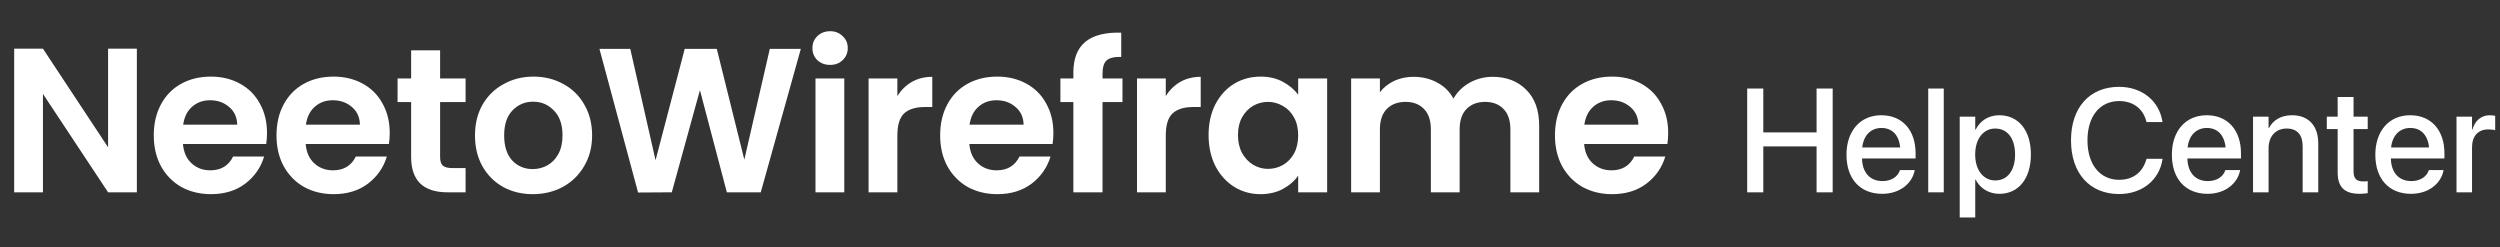
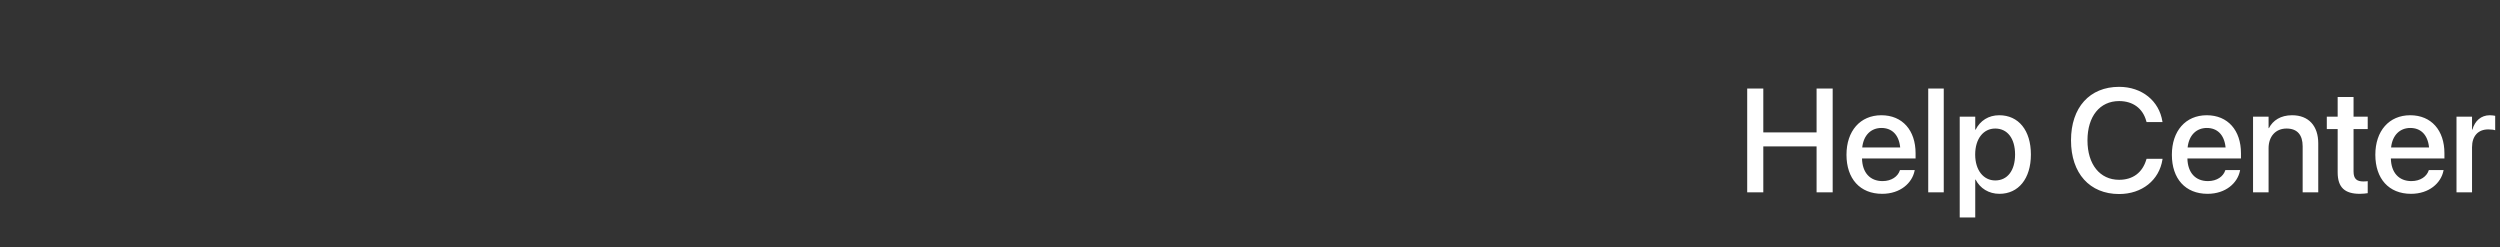
<svg xmlns="http://www.w3.org/2000/svg" width="364" height="36" viewBox="0 0 364 36" fill="none">
  <rect x="0" y="0" width="364" height="36" fill="#333333" stroke="none" />
-   <path d="M19.927 28H15.738L6.253 13.668V28H2.064V7.086H6.253L15.738 21.448V7.086H19.927V28ZM38.876 19.353C38.876 19.952 38.836 20.49 38.757 20.969H26.639C26.739 22.166 27.158 23.103 27.896 23.781C28.634 24.459 29.541 24.799 30.618 24.799C32.174 24.799 33.281 24.13 33.94 22.794H38.457C37.979 24.39 37.061 25.706 35.705 26.743C34.348 27.761 32.683 28.269 30.708 28.269C29.113 28.269 27.676 27.92 26.4 27.222C25.143 26.504 24.156 25.497 23.438 24.2C22.739 22.904 22.39 21.408 22.39 19.712C22.39 17.997 22.739 16.491 23.438 15.194C24.136 13.898 25.113 12.9 26.37 12.202C27.626 11.504 29.073 11.155 30.708 11.155C32.284 11.155 33.69 11.494 34.927 12.172C36.184 12.851 37.151 13.818 37.829 15.075C38.527 16.311 38.876 17.738 38.876 19.353ZM34.538 18.156C34.518 17.079 34.129 16.222 33.371 15.583C32.613 14.925 31.686 14.596 30.588 14.596C29.551 14.596 28.674 14.915 27.956 15.553C27.257 16.172 26.829 17.039 26.669 18.156H34.538ZM56.744 19.353C56.744 19.952 56.704 20.49 56.624 20.969H44.507C44.606 22.166 45.025 23.103 45.763 23.781C46.501 24.459 47.409 24.799 48.486 24.799C50.042 24.799 51.149 24.13 51.807 22.794H56.325C55.846 24.39 54.929 25.706 53.572 26.743C52.216 27.761 50.551 28.269 48.576 28.269C46.98 28.269 45.544 27.92 44.267 27.222C43.011 26.504 42.023 25.497 41.305 24.2C40.607 22.904 40.258 21.408 40.258 19.712C40.258 17.997 40.607 16.491 41.305 15.194C42.004 13.898 42.981 12.9 44.237 12.202C45.494 11.504 46.94 11.155 48.576 11.155C50.152 11.155 51.558 11.494 52.794 12.172C54.051 12.851 55.019 13.818 55.697 15.075C56.395 16.311 56.744 17.738 56.744 19.353ZM52.406 18.156C52.386 17.079 51.997 16.222 51.239 15.583C50.481 14.925 49.553 14.596 48.456 14.596C47.419 14.596 46.541 14.915 45.823 15.553C45.125 16.172 44.696 17.039 44.537 18.156H52.406ZM64.08 14.865V22.884C64.08 23.442 64.21 23.851 64.469 24.11C64.748 24.35 65.207 24.47 65.845 24.47H67.79V28H65.157C61.627 28 59.861 26.285 59.861 22.854V14.865H57.886V11.425H59.861V7.325H64.08V11.425H67.79V14.865H64.08ZM77.565 28.269C75.969 28.269 74.533 27.92 73.256 27.222C71.98 26.504 70.972 25.497 70.234 24.2C69.516 22.904 69.157 21.408 69.157 19.712C69.157 18.017 69.526 16.521 70.264 15.224C71.022 13.928 72.049 12.93 73.346 12.232C74.642 11.514 76.088 11.155 77.684 11.155C79.28 11.155 80.726 11.514 82.023 12.232C83.319 12.93 84.336 13.928 85.074 15.224C85.832 16.521 86.211 18.017 86.211 19.712C86.211 21.408 85.822 22.904 85.044 24.2C84.287 25.497 83.249 26.504 81.933 27.222C80.636 27.92 79.18 28.269 77.565 28.269ZM77.565 24.619C78.323 24.619 79.031 24.44 79.689 24.081C80.367 23.701 80.906 23.143 81.305 22.405C81.704 21.667 81.903 20.769 81.903 19.712C81.903 18.137 81.484 16.93 80.646 16.092C79.829 15.234 78.821 14.805 77.624 14.805C76.428 14.805 75.42 15.234 74.603 16.092C73.805 16.93 73.406 18.137 73.406 19.712C73.406 21.288 73.795 22.505 74.573 23.362C75.371 24.2 76.368 24.619 77.565 24.619ZM116.601 7.116L110.766 28H105.83L101.91 13.13L97.811 28L92.904 28.03L87.279 7.116H91.767L95.448 23.332L99.696 7.116H104.364L108.373 23.243L112.083 7.116H116.601ZM120.862 9.45C120.124 9.45 119.505 9.22 119.007 8.762C118.528 8.283 118.289 7.694 118.289 6.996C118.289 6.298 118.528 5.72 119.007 5.261C119.505 4.782 120.124 4.543 120.862 4.543C121.6 4.543 122.208 4.782 122.687 5.261C123.185 5.72 123.435 6.298 123.435 6.996C123.435 7.694 123.185 8.283 122.687 8.762C122.208 9.22 121.6 9.45 120.862 9.45ZM122.926 11.425V28H118.737V11.425H122.926ZM130.655 13.998C131.194 13.12 131.892 12.432 132.749 11.933C133.627 11.434 134.624 11.185 135.741 11.185V15.583H134.634C133.318 15.583 132.321 15.893 131.642 16.511C130.984 17.129 130.655 18.206 130.655 19.742V28H126.466V11.425H130.655V13.998ZM153.373 19.353C153.373 19.952 153.333 20.49 153.253 20.969H141.136C141.236 22.166 141.654 23.103 142.392 23.781C143.13 24.459 144.038 24.799 145.115 24.799C146.671 24.799 147.778 24.13 148.436 22.794H152.954C152.475 24.39 151.558 25.706 150.202 26.743C148.845 27.761 147.18 28.269 145.205 28.269C143.609 28.269 142.173 27.92 140.896 27.222C139.64 26.504 138.653 25.497 137.934 24.2C137.236 22.904 136.887 21.408 136.887 19.712C136.887 17.997 137.236 16.491 137.934 15.194C138.633 13.898 139.61 12.9 140.867 12.202C142.123 11.504 143.569 11.155 145.205 11.155C146.781 11.155 148.187 11.494 149.424 12.172C150.68 12.851 151.648 13.818 152.326 15.075C153.024 16.311 153.373 17.738 153.373 19.353ZM149.035 18.156C149.015 17.079 148.626 16.222 147.868 15.583C147.11 14.925 146.182 14.596 145.085 14.596C144.048 14.596 143.17 14.915 142.452 15.553C141.754 16.172 141.325 17.039 141.166 18.156H149.035ZM163.432 14.865H160.529V28H156.281V14.865H154.396V11.425H156.281V10.587C156.281 8.552 156.859 7.056 158.016 6.099C159.173 5.141 160.918 4.693 163.252 4.752V8.283C162.235 8.263 161.527 8.432 161.128 8.792C160.729 9.151 160.529 9.799 160.529 10.736V11.425H163.432V14.865ZM169.737 13.998C170.275 13.12 170.973 12.432 171.831 11.933C172.709 11.434 173.706 11.185 174.823 11.185V15.583H173.716C172.399 15.583 171.402 15.893 170.724 16.511C170.066 17.129 169.737 18.206 169.737 19.742V28H165.548V11.425H169.737V13.998ZM175.969 19.652C175.969 17.977 176.298 16.491 176.956 15.194C177.634 13.898 178.542 12.9 179.679 12.202C180.836 11.504 182.122 11.155 183.538 11.155C184.775 11.155 185.852 11.405 186.77 11.903C187.707 12.402 188.455 13.03 189.014 13.788V11.425H193.232V28H189.014V25.576C188.475 26.354 187.727 27.003 186.77 27.521C185.832 28.02 184.745 28.269 183.508 28.269C182.112 28.269 180.836 27.91 179.679 27.192C178.542 26.474 177.634 25.467 176.956 24.17C176.298 22.854 175.969 21.348 175.969 19.652ZM189.014 19.712C189.014 18.695 188.814 17.827 188.415 17.109C188.016 16.371 187.478 15.813 186.8 15.434C186.121 15.035 185.393 14.835 184.616 14.835C183.838 14.835 183.12 15.025 182.461 15.404C181.803 15.783 181.265 16.341 180.846 17.079C180.447 17.797 180.247 18.655 180.247 19.652C180.247 20.65 180.447 21.527 180.846 22.285C181.265 23.023 181.803 23.592 182.461 23.991C183.139 24.39 183.858 24.589 184.616 24.589C185.393 24.589 186.121 24.4 186.8 24.021C187.478 23.622 188.016 23.063 188.415 22.345C188.814 21.607 189.014 20.73 189.014 19.712ZM217.31 11.185C219.344 11.185 220.98 11.813 222.217 13.07C223.473 14.307 224.102 16.042 224.102 18.276V28H219.913V18.845C219.913 17.548 219.584 16.561 218.926 15.883C218.267 15.184 217.37 14.835 216.233 14.835C215.096 14.835 214.188 15.184 213.51 15.883C212.852 16.561 212.523 17.548 212.523 18.845V28H208.334V18.845C208.334 17.548 208.005 16.561 207.347 15.883C206.688 15.184 205.791 14.835 204.654 14.835C203.497 14.835 202.579 15.184 201.901 15.883C201.243 16.561 200.914 17.548 200.914 18.845V28H196.725V11.425H200.914V13.429C201.452 12.731 202.141 12.182 202.978 11.784C203.836 11.385 204.773 11.185 205.791 11.185C207.087 11.185 208.244 11.464 209.261 12.023C210.279 12.561 211.067 13.339 211.625 14.357C212.164 13.399 212.942 12.631 213.959 12.053C214.996 11.474 216.113 11.185 217.31 11.185ZM242.887 19.353C242.887 19.952 242.847 20.49 242.767 20.969H230.65C230.749 22.166 231.168 23.103 231.906 23.781C232.644 24.459 233.552 24.799 234.629 24.799C236.185 24.799 237.292 24.13 237.95 22.794H242.468C241.989 24.39 241.072 25.706 239.715 26.743C238.359 27.761 236.693 28.269 234.719 28.269C233.123 28.269 231.687 27.92 230.41 27.222C229.154 26.504 228.166 25.497 227.448 24.2C226.75 22.904 226.401 21.408 226.401 19.712C226.401 17.997 226.75 16.491 227.448 15.194C228.146 13.898 229.124 12.9 230.38 12.202C231.637 11.504 233.083 11.155 234.719 11.155C236.294 11.155 237.701 11.494 238.937 12.172C240.194 12.851 241.161 13.818 241.84 15.075C242.538 16.311 242.887 17.738 242.887 19.353ZM238.548 18.156C238.528 17.079 238.14 16.222 237.382 15.583C236.624 14.925 235.696 14.596 234.599 14.596C233.562 14.596 232.684 14.915 231.966 15.553C231.268 16.172 230.839 17.039 230.68 18.156H238.548Z" fill="white" />
  <path d="M254.392 28V12.895H256.737V19.28H264.494V12.895H266.838V28H264.494V21.311H256.737V28H254.392ZM274.04 28.22C270.806 28.22 268.848 26.011 268.848 22.536V22.525C268.848 19.081 270.837 16.779 273.925 16.779C277.013 16.779 278.908 18.998 278.908 22.305V23.07H271.109C271.151 25.153 272.292 26.367 274.093 26.367C275.432 26.367 276.322 25.676 276.605 24.849L276.636 24.765H278.782L278.761 24.881C278.405 26.629 276.71 28.22 274.04 28.22ZM273.936 18.631C272.47 18.631 271.34 19.626 271.141 21.468H276.668C276.479 19.563 275.412 18.631 273.936 18.631ZM280.75 28V12.895H283.011V28H280.75ZM285.335 31.664V16.988H287.596V18.883H287.648C288.308 17.574 289.522 16.779 291.092 16.779C293.898 16.779 295.698 18.977 295.698 22.494V22.504C295.698 26.011 293.887 28.22 291.124 28.22C289.564 28.22 288.297 27.424 287.648 26.147H287.596V31.664H285.335ZM290.506 26.273C292.286 26.273 293.395 24.828 293.395 22.504V22.494C293.395 20.149 292.275 18.715 290.506 18.715C288.789 18.715 287.586 20.201 287.586 22.494V22.504C287.586 24.786 288.8 26.273 290.506 26.273ZM308.542 28.251C304.261 28.251 301.539 25.236 301.539 20.442V20.432C301.539 15.638 304.261 12.644 308.542 12.644C311.871 12.644 314.373 14.695 314.844 17.679L314.865 17.773H312.541L312.478 17.564C311.975 15.795 310.573 14.716 308.542 14.716C305.737 14.716 303.936 16.936 303.936 20.432V20.442C303.936 23.939 305.747 26.179 308.542 26.179C310.552 26.179 311.944 25.132 312.509 23.216L312.541 23.122H314.865L314.854 23.227C314.383 26.231 311.881 28.251 308.542 28.251ZM321.417 28.22C318.183 28.22 316.225 26.011 316.225 22.536V22.525C316.225 19.081 318.214 16.779 321.302 16.779C324.39 16.779 326.285 18.998 326.285 22.305V23.07H318.486C318.528 25.153 319.669 26.367 321.47 26.367C322.81 26.367 323.699 25.676 323.982 24.849L324.013 24.765H326.159L326.138 24.881C325.782 26.629 324.087 28.22 321.417 28.22ZM321.313 18.631C319.847 18.631 318.717 19.626 318.518 21.468H324.045C323.856 19.563 322.789 18.631 321.313 18.631ZM328.043 28V16.988H330.305V18.652H330.357C330.933 17.532 332.063 16.779 333.727 16.779C336.146 16.779 337.538 18.338 337.538 20.871V28H335.266V21.301C335.266 19.647 334.492 18.715 332.921 18.715C331.33 18.715 330.305 19.866 330.305 21.583V28H328.043ZM343.588 28.22C341.411 28.22 340.364 27.299 340.364 25.1V18.788H338.783V16.988H340.364V14.12H342.677V16.988H344.74V18.788H342.677V24.964C342.677 26.084 343.18 26.419 344.132 26.419C344.373 26.419 344.572 26.398 344.74 26.378V28.126C344.478 28.168 344.049 28.22 343.588 28.22ZM351.041 28.22C347.807 28.22 345.849 26.011 345.849 22.536V22.525C345.849 19.081 347.838 16.779 350.926 16.779C354.014 16.779 355.909 18.998 355.909 22.305V23.07H348.11C348.152 25.153 349.293 26.367 351.094 26.367C352.433 26.367 353.323 25.676 353.606 24.849L353.637 24.765H355.783L355.762 24.881C355.406 26.629 353.71 28.22 351.041 28.22ZM350.937 18.631C349.471 18.631 348.341 19.626 348.142 21.468H353.669C353.48 19.563 352.412 18.631 350.937 18.631ZM357.667 28V16.988H359.928V18.872H359.981C360.337 17.585 361.258 16.779 362.514 16.779C362.838 16.779 363.121 16.831 363.299 16.862V18.966C363.121 18.893 362.723 18.841 362.284 18.841C360.829 18.841 359.928 19.793 359.928 21.437V28H357.667Z" fill="white" />
</svg>